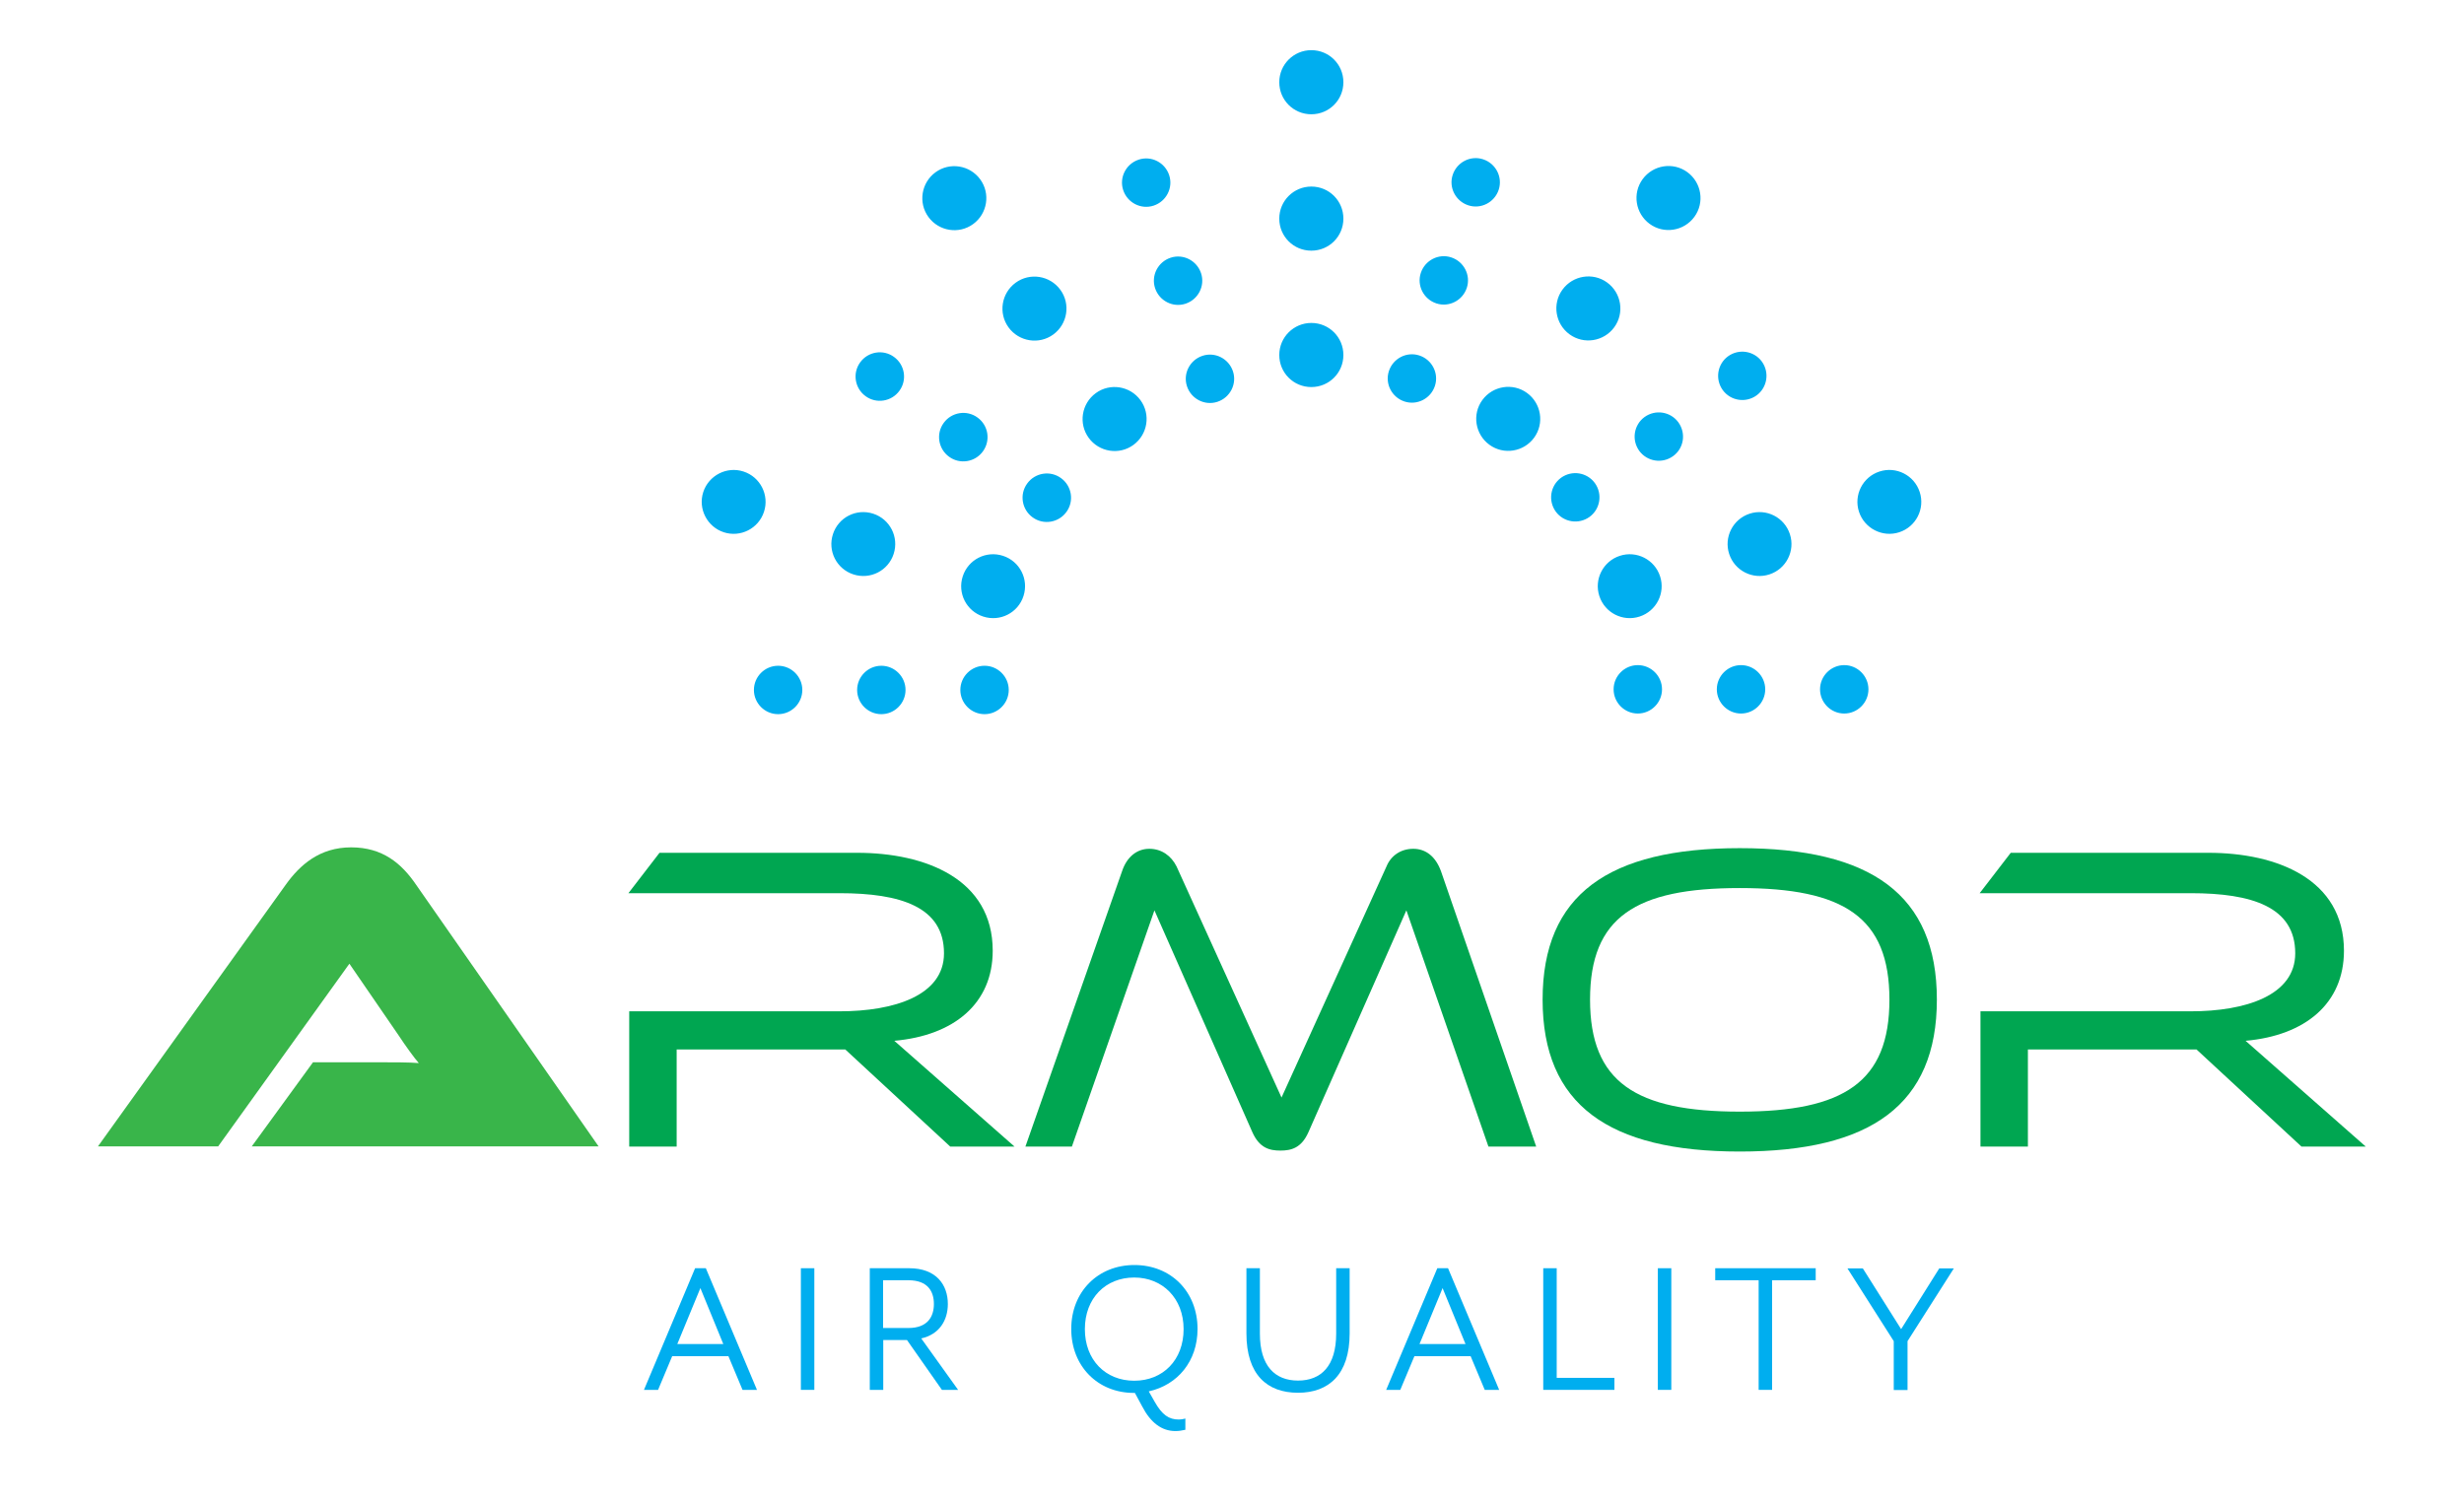
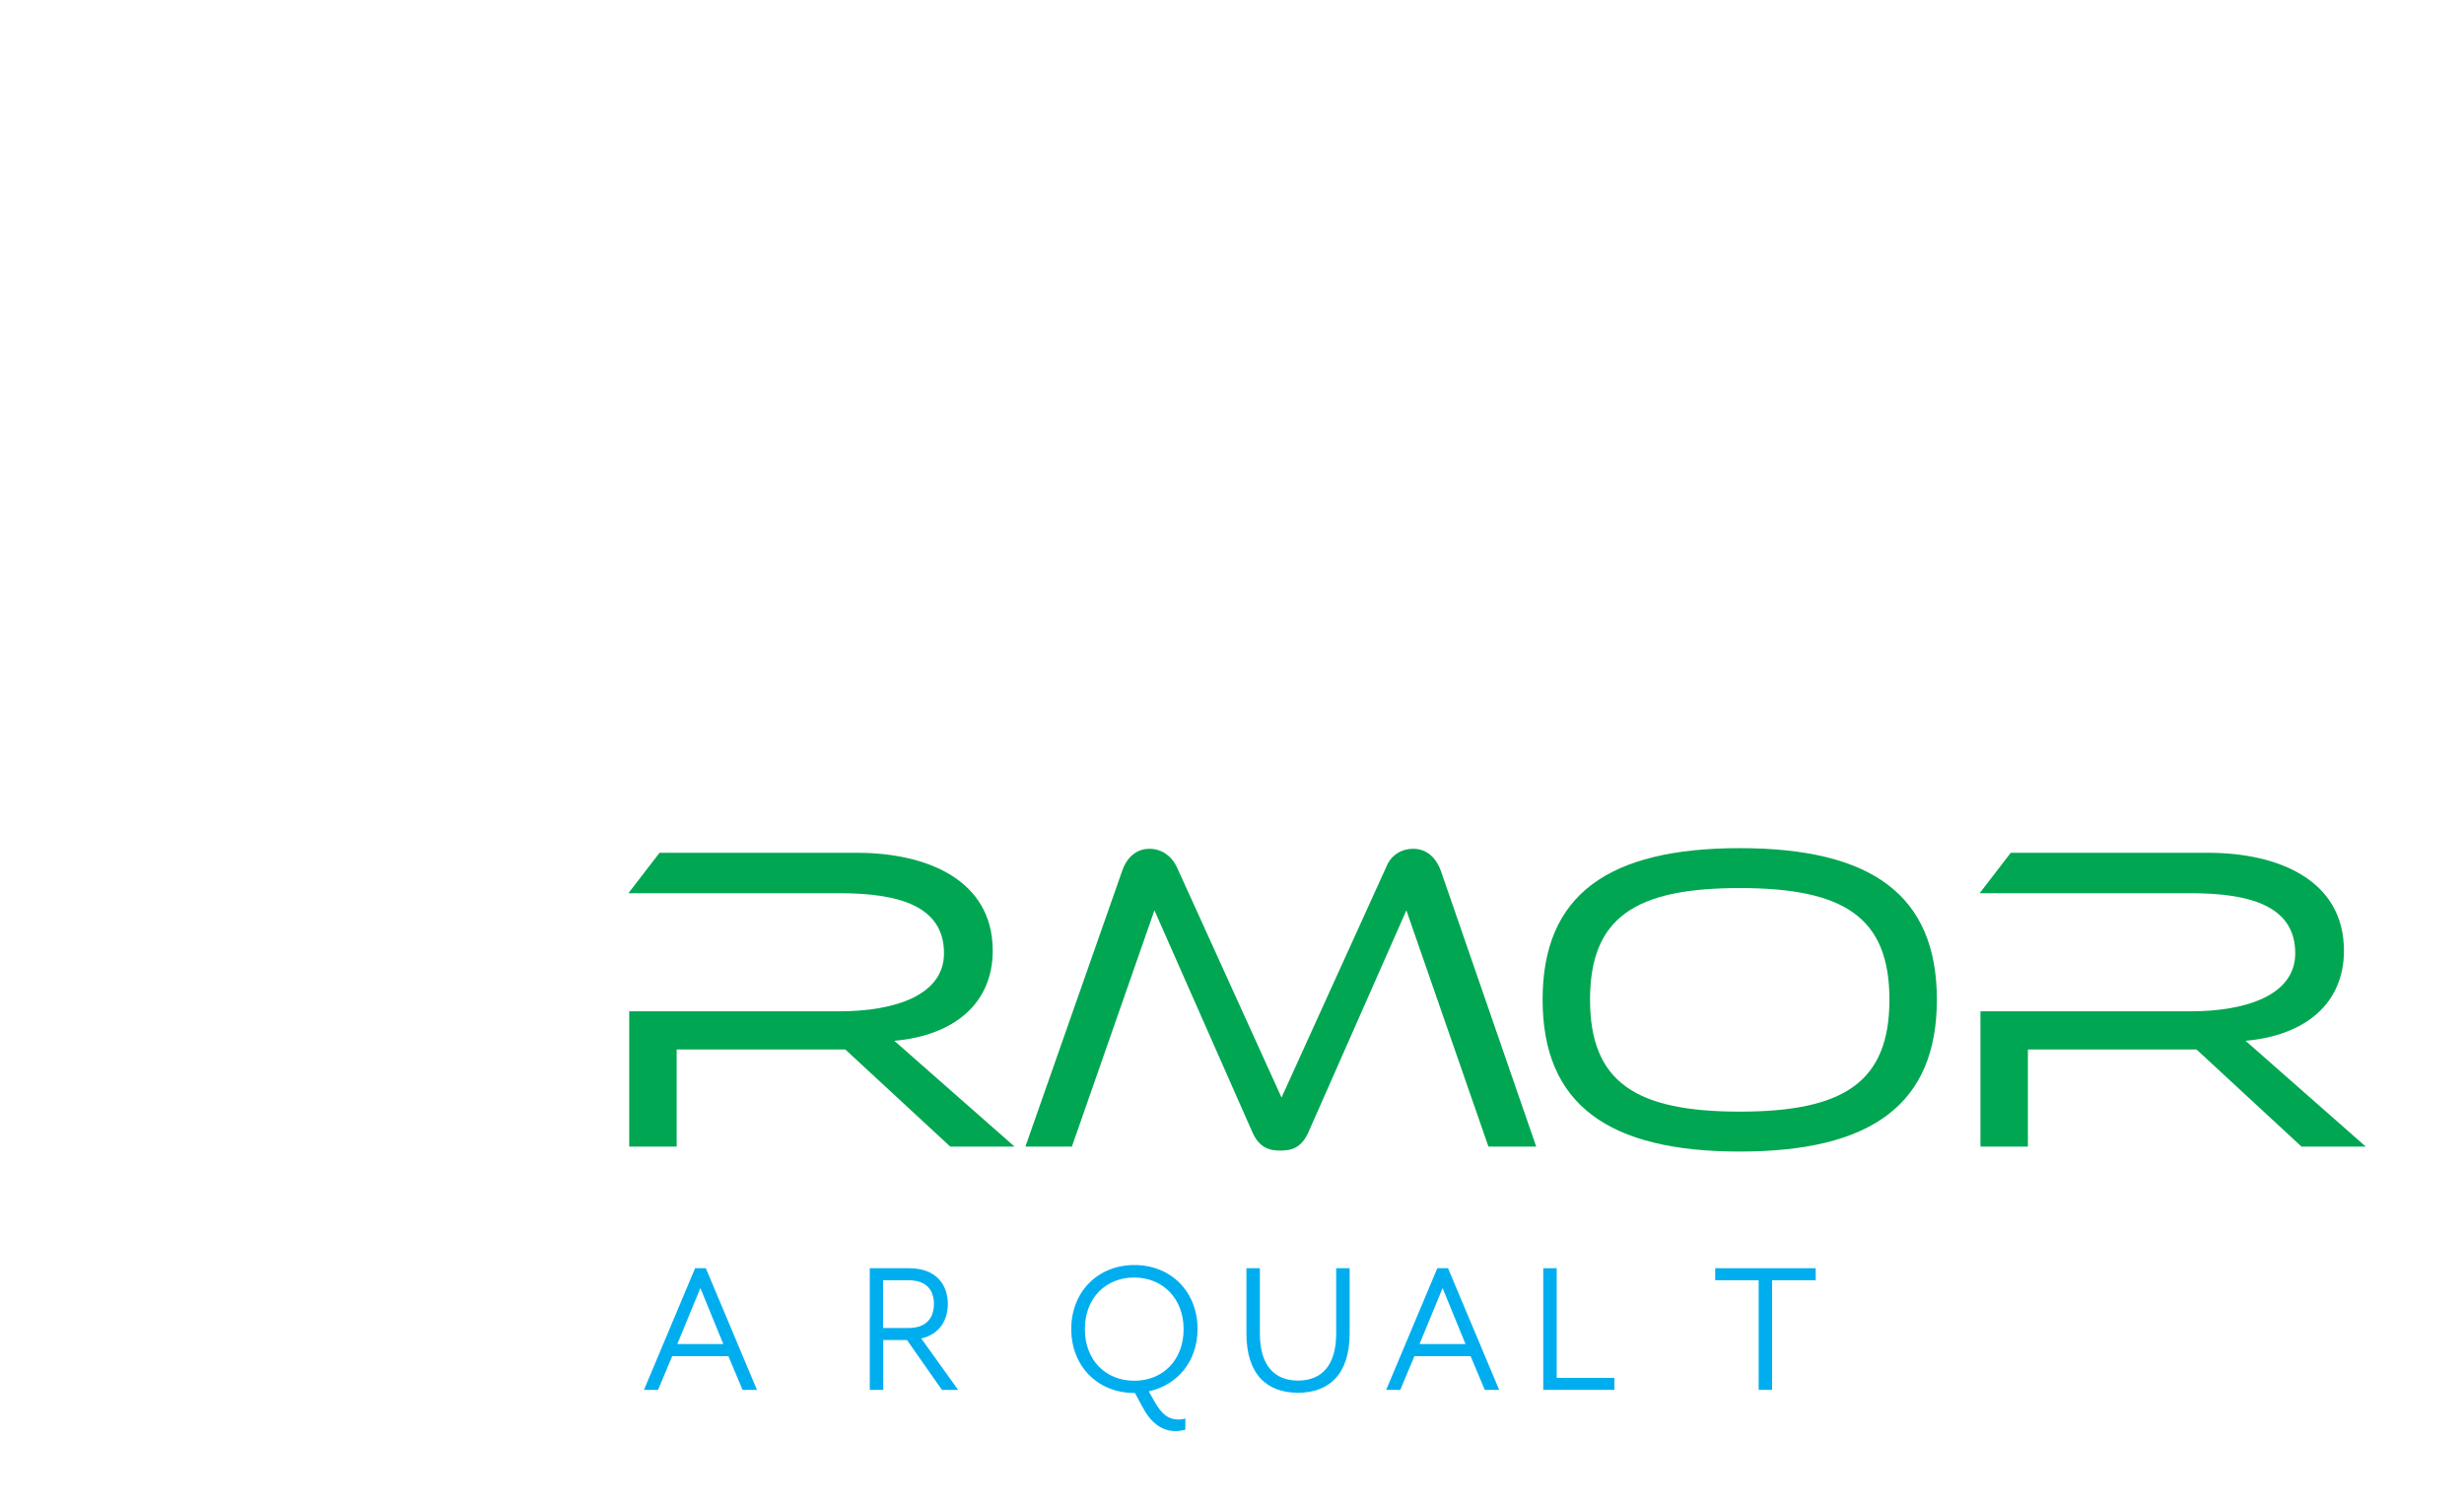
<svg xmlns="http://www.w3.org/2000/svg" id="Proof_Two" viewBox="0 0 153.74 93.99">
  <defs>
    <style>.cls-1{fill:#39b54a;}.cls-1,.cls-2,.cls-3{stroke-width:0px;}.cls-2{fill:#00a651;}.cls-3{fill:#00aeef;}</style>
  </defs>
-   <path class="cls-1" d="m15.7,71.54l3.83-5.26h4.11c.88,0,1.92,0,2.49.05-.27-.3-.88-1.15-1.26-1.73l-3.07-4.47-8.19,11.4h-7.5l11.72-16.33c.88-1.23,2.11-2.33,4.08-2.33s3.15,1.01,4.05,2.33l11.39,16.33H15.7Z" />
  <path class="cls-2" d="m59.29,71.54l-6.55-6.06h-10.52v6.06h-2.96v-8.44h13.12c3.42,0,6.52-.99,6.52-3.62,0-2.9-2.71-3.75-6.52-3.75h-13.17l1.94-2.52h12.33c4.27,0,8.46,1.64,8.46,6.11,0,3.29-2.41,5.29-6.14,5.62l7.5,6.6h-4.03Z" />
  <path class="cls-2" d="m92.87,71.54l-5.12-14.74-6.11,13.84c-.44.99-1.07,1.15-1.75,1.15s-1.31-.16-1.75-1.15l-6.11-13.84-5.15,14.74h-2.9l6.03-17.18c.3-.9.93-1.4,1.7-1.4s1.37.44,1.7,1.1l6.55,14.42,6.55-14.42c.27-.66.88-1.1,1.67-1.1s1.4.49,1.73,1.4l5.94,17.18h-2.96Z" />
  <path class="cls-2" d="m108.55,71.85c-8.19,0-12.3-2.93-12.3-9.48s4.11-9.45,12.3-9.45,12.3,2.9,12.3,9.45-4.11,9.48-12.3,9.48Zm0-16.44c-6.49,0-9.34,1.81-9.34,6.96s2.85,6.99,9.34,6.99,9.34-1.84,9.34-6.99-2.85-6.96-9.34-6.96Z" />
  <path class="cls-2" d="m143.6,71.54l-6.55-6.06h-10.52v6.06h-2.96v-8.44h13.12c3.42,0,6.52-.99,6.52-3.62,0-2.9-2.71-3.75-6.52-3.75h-13.17l1.94-2.52h12.33c4.27,0,8.46,1.64,8.46,6.11,0,3.29-2.41,5.29-6.14,5.62l7.5,6.6h-4.03Z" />
-   <path class="cls-3" d="m46.39,29.42c1.05.34,1.62,1.47,1.28,2.51-.34,1.05-1.47,1.62-2.51,1.28s-1.62-1.47-1.28-2.51,1.47-1.62,2.51-1.28Zm5.58,3.91c-.34,1.05.23,2.17,1.28,2.51s2.17-.23,2.51-1.28c.34-1.05-.23-2.17-1.28-2.51-1.05-.34-2.17.23-2.51,1.28Zm8.1,2.63c-.34,1.05.23,2.17,1.28,2.51,1.05.34,2.17-.23,2.51-1.28.34-1.05-.23-2.17-1.28-2.51-1.05-.34-2.17.23-2.51,1.28Zm-1.7-25.21c-.89.65-1.09,1.9-.44,2.79.65.89,1.9,1.09,2.79.44s1.09-1.9.44-2.79c-.65-.89-1.9-1.09-2.79-.44Zm5,6.89c-.89.65-1.09,1.9-.44,2.79.65.89,1.9,1.09,2.79.44.89-.65,1.09-1.9.44-2.79-.65-.89-1.9-1.09-2.79-.44Zm5,6.89c-.89.65-1.09,1.9-.44,2.79.65.89,1.9,1.09,2.79.44.89-.65,1.09-1.9.44-2.79-.65-.89-1.9-1.09-2.79-.44Zm13.45-21.4c-1.1,0-2,.89-2,2s.89,2,2,2,2-.89,2-2-.89-2-2-2Zm0,8.51c-1.1,0-2,.89-2,2s.89,2,2,2,2-.89,2-2-.89-2-2-2Zm0,8.51c-1.1,0-2,.89-2,2s.89,2,2,2,2-.89,2-2-.89-2-2-2Zm23.46-9.41c-.89-.65-2.14-.45-2.79.44s-.45,2.14.44,2.79c.89.65,2.14.45,2.79-.44.65-.89.45-2.14-.44-2.79Zm-5,6.89c-.89-.65-2.14-.45-2.79.44s-.45,2.14.44,2.79c.89.65,2.14.45,2.79-.44.65-.89.45-2.14-.44-2.79Zm-5,6.89c-.89-.65-2.14-.45-2.79.44-.65.89-.45,2.14.44,2.79.89.65,2.14.45,2.79-.44.65-.89.45-2.14-.44-2.79Zm24.5,6.18c-.34-1.05-1.47-1.62-2.51-1.28-1.05.34-1.62,1.47-1.28,2.51s1.47,1.62,2.51,1.28c1.05-.34,1.62-1.47,1.28-2.51Zm-8.1,2.63c-.34-1.05-1.47-1.62-2.51-1.28-1.05.34-1.62,1.47-1.28,2.51.34,1.05,1.47,1.62,2.51,1.28,1.05-.34,1.62-1.47,1.28-2.51Zm-8.1,2.63c-.34-1.05-1.47-1.62-2.51-1.28-1.05.34-1.62,1.47-1.28,2.51.34,1.05,1.47,1.62,2.51,1.28,1.05-.34,1.62-1.47,1.28-2.51Zm-56.54,7.09c0,.83.68,1.51,1.51,1.51s1.51-.68,1.51-1.51-.68-1.51-1.51-1.51c-.83,0-1.51.68-1.51,1.51Zm6.44,0c0,.83.68,1.51,1.51,1.51.83,0,1.51-.68,1.51-1.51,0-.83-.68-1.51-1.51-1.51s-1.51.68-1.51,1.51Zm6.44,0c0,.83.68,1.51,1.51,1.51s1.51-.68,1.51-1.51-.68-1.51-1.51-1.51-1.51.68-1.51,1.51Zm-6.25-20.44c-.49.67-.34,1.62.34,2.11.67.49,1.62.34,2.11-.34.49-.67.34-1.62-.34-2.11-.67-.49-1.62-.34-2.11.34Zm5.21,3.78c-.49.67-.34,1.62.34,2.11.67.49,1.62.34,2.11-.34s.34-1.62-.34-2.11c-.67-.49-1.62-.34-2.11.34Zm5.21,3.78c-.49.67-.34,1.62.34,2.11.67.49,1.62.34,2.11-.34.49-.67.34-1.62-.34-2.11-.67-.49-1.62-.34-2.11.34Zm6.96-20.21c-.79.26-1.23,1.11-.97,1.9.26.79,1.11,1.23,1.9.97s1.23-1.11.97-1.9-1.11-1.23-1.9-.97Zm1.99,6.12c-.79.26-1.23,1.11-.97,1.9.26.79,1.11,1.23,1.9.97s1.23-1.11.97-1.9-1.11-1.23-1.9-.97Zm1.99,6.12c-.79.26-1.23,1.11-.97,1.9s1.11,1.23,1.9.97,1.23-1.11.97-1.9c-.26-.79-1.11-1.23-1.9-.97Zm17.51-12.26c-.79-.26-1.64.18-1.9.97-.26.79.18,1.64.97,1.9.79.26,1.64-.18,1.9-.97.26-.79-.18-1.64-.97-1.9Zm-1.99,6.12c-.79-.26-1.64.18-1.9.97-.26.79.18,1.64.97,1.9.79.26,1.64-.18,1.9-.97.26-.79-.18-1.64-.97-1.9Zm-1.99,6.12c-.79-.26-1.64.18-1.9.97s.18,1.64.97,1.9c.79.26,1.64-.18,1.9-.97s-.18-1.64-.97-1.9Zm21.37.38c-.49-.67-1.43-.82-2.11-.33-.67.49-.82,1.43-.33,2.11.49.67,1.43.82,2.11.33.67-.49.82-1.43.33-2.11Zm-5.21,3.79c-.49-.67-1.43-.82-2.11-.33-.67.49-.82,1.43-.33,2.11.49.67,1.43.82,2.11.33s.82-1.43.33-2.11Zm-5.21,3.79c-.49-.67-1.43-.82-2.11-.33-.67.49-.82,1.43-.33,2.11.49.67,1.43.82,2.11.33.67-.49.82-1.43.33-2.11Zm17.07,12.87c0-.83-.68-1.51-1.51-1.51-.83,0-1.51.68-1.51,1.51,0,.83.68,1.51,1.51,1.51.83,0,1.51-.68,1.51-1.51Zm-6.44,0c0-.83-.68-1.51-1.51-1.51s-1.51.68-1.51,1.51.68,1.51,1.51,1.51,1.51-.68,1.51-1.51Zm-6.44,0c0-.83-.68-1.51-1.51-1.51-.83,0-1.51.68-1.51,1.51,0,.83.68,1.51,1.51,1.51.83,0,1.51-.68,1.51-1.51Z" />
  <path class="cls-3" d="m46.33,86.72l-.88-2.1h-3.51l-.88,2.1h-.88l3.19-7.59h.67l3.19,7.59h-.91Zm-2.63-6.35l-1.44,3.49h2.87l-1.43-3.49Z" />
-   <path class="cls-3" d="m49.97,86.72v-7.59h.84v7.59h-.84Z" />
  <path class="cls-3" d="m58.77,86.72l-2.18-3.11h-1.48v3.11h-.84v-7.59h2.46c1.69,0,2.41,1.04,2.41,2.23,0,1.02-.53,1.9-1.66,2.15l2.3,3.21h-.99Zm-2.09-6.84h-1.58v2.98h1.58c1.21,0,1.59-.72,1.59-1.5s-.38-1.48-1.59-1.48Z" />
  <path class="cls-3" d="m71.68,86.82l.37.65c.46.81.88,1.1,1.5,1.1.14,0,.25-.02.41-.06v.7c-.22.05-.41.08-.62.08-.86,0-1.55-.53-2.07-1.53l-.46-.85h-.06c-2.26,0-3.91-1.67-3.91-3.99s1.66-3.99,3.94-3.99,3.94,1.66,3.94,3.99c0,2.01-1.24,3.49-3.03,3.89Zm-.91-7.11c-1.79,0-3.08,1.29-3.08,3.22s1.29,3.22,3.08,3.22,3.08-1.29,3.08-3.22-1.32-3.22-3.08-3.22Z" />
  <path class="cls-3" d="m80.99,86.9c-1.93,0-3.22-1.13-3.22-3.7v-4.07h.84v4.08c0,2.02.94,2.93,2.38,2.93s2.38-.91,2.38-2.93v-4.08h.84v4.07c0,2.57-1.31,3.7-3.22,3.7Z" />
  <path class="cls-3" d="m92.64,86.72l-.88-2.1h-3.51l-.88,2.1h-.88l3.19-7.59h.67l3.19,7.59h-.91Zm-2.63-6.35l-1.44,3.49h2.87l-1.43-3.49Z" />
  <path class="cls-3" d="m96.29,86.72v-7.59h.84v6.84h3.6v.75h-4.45Z" />
-   <path class="cls-3" d="m103.44,86.72v-7.59h.84v7.59h-.84Z" />
  <path class="cls-3" d="m110.57,79.88v6.84h-.84v-6.84h-2.71v-.75h6.27v.75h-2.71Z" />
-   <path class="cls-3" d="m119.02,83.68v3.05h-.86v-3.05l-2.89-4.54h.96l2.39,3.79,2.38-3.79h.91l-2.89,4.54Z" />
</svg>